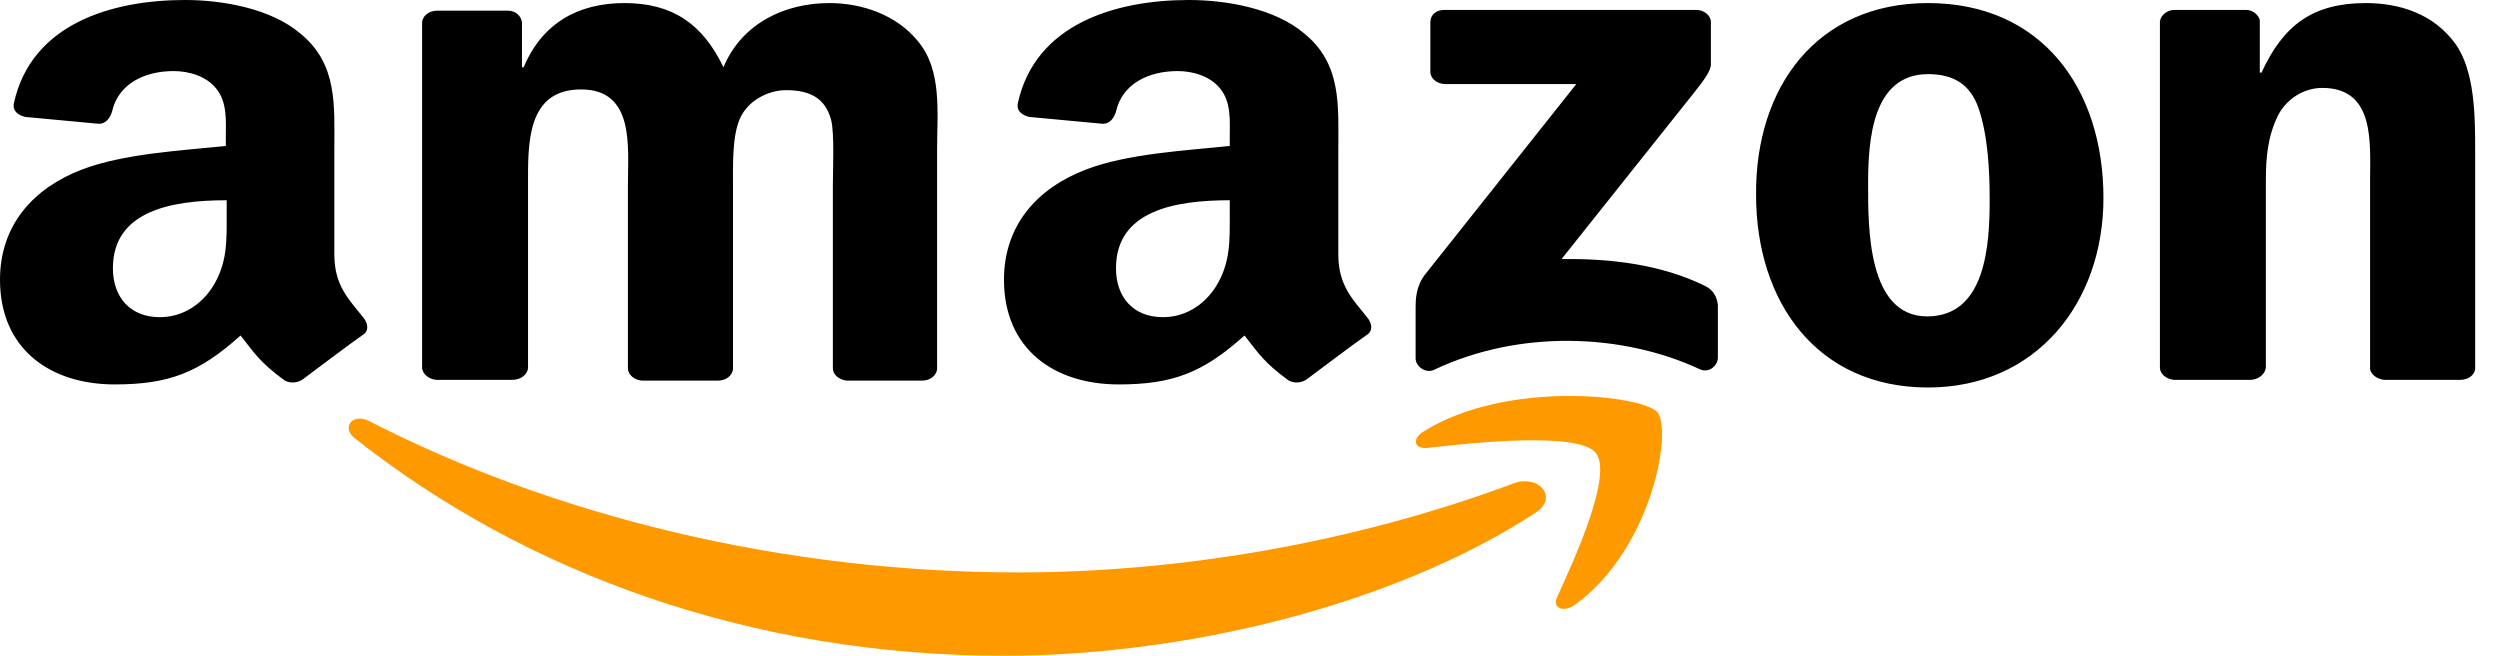
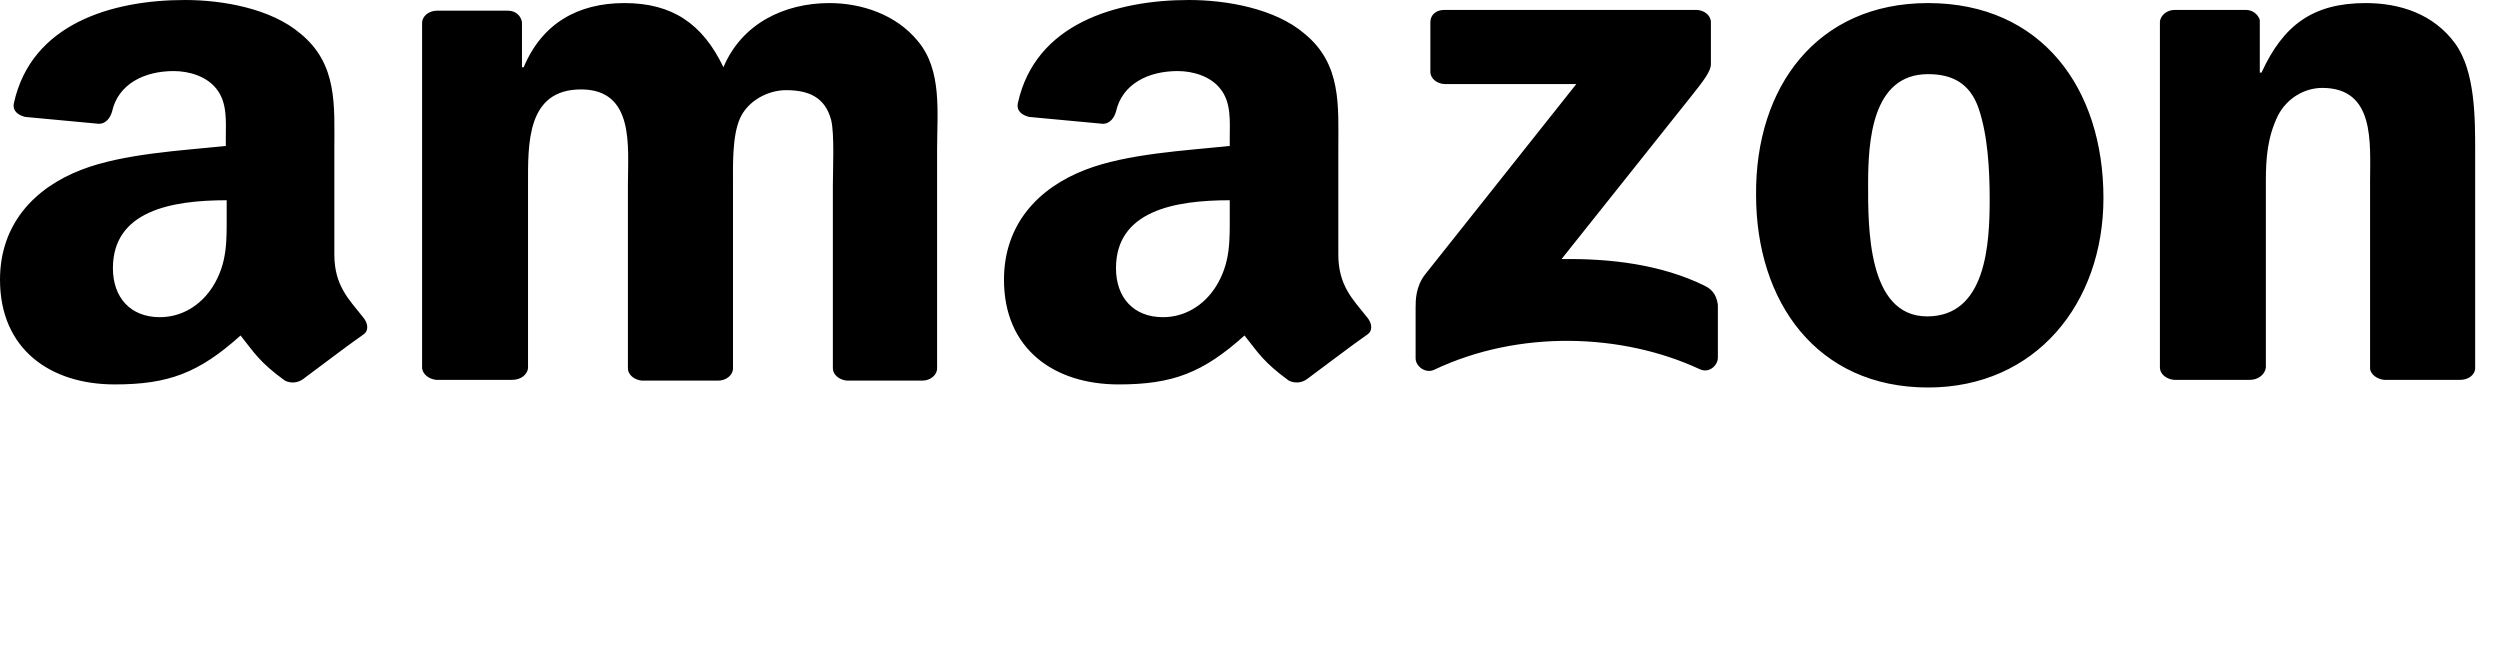
<svg xmlns="http://www.w3.org/2000/svg" width="61" height="16" viewBox="0 0 61 16" fill="none">
-   <path fill-rule="evenodd" clip-rule="evenodd" d="M37.466 12.513C33.969 14.788 28.884 16 24.497 16C18.352 16 12.842 14.005 8.646 10.685C8.328 10.424 8.604 10.07 9.007 10.275C13.52 12.588 19.093 13.967 24.857 13.967C28.735 13.967 33.016 13.259 36.957 11.786C37.551 11.581 38.038 12.14 37.466 12.513Z" fill="#FF9900" />
-   <path fill-rule="evenodd" clip-rule="evenodd" d="M38.929 11.04C38.484 10.536 35.962 10.797 34.839 10.928C34.5 10.965 34.436 10.704 34.754 10.517C36.767 9.268 40.052 9.641 40.433 10.051C40.815 10.461 40.327 13.37 38.441 14.75C38.145 14.956 37.869 14.844 37.996 14.564C38.42 13.632 39.374 11.562 38.929 11.04Z" fill="#FF9900" />
-   <path fill-rule="evenodd" clip-rule="evenodd" d="M34.901 1.753L34.901 0.541C34.901 0.354 35.05 0.242 35.24 0.242L41.386 0.242C41.577 0.242 41.746 0.373 41.746 0.541L41.746 1.566C41.746 1.734 41.577 1.958 41.28 2.331L38.101 6.322C39.288 6.303 40.538 6.452 41.598 6.974C41.831 7.086 41.894 7.273 41.916 7.441L41.916 8.727C41.916 8.914 41.704 9.119 41.471 9.007C39.585 8.131 37.063 8.037 34.986 9.026C34.774 9.119 34.541 8.932 34.541 8.746L34.541 7.515C34.541 7.329 34.541 6.993 34.774 6.695L38.462 2.051L35.262 2.051C35.071 2.051 34.901 1.921 34.901 1.753ZM12.503 9.268L10.638 9.268C10.468 9.249 10.32 9.138 10.299 8.988L10.299 0.559C10.299 0.392 10.468 0.261 10.659 0.261L12.397 0.261C12.587 0.261 12.714 0.392 12.736 0.541L12.736 1.641L12.778 1.641C13.223 0.578 14.092 0.075 15.236 0.075C16.402 0.075 17.143 0.578 17.652 1.641C18.097 0.578 19.135 0.075 20.237 0.075C21.021 0.075 21.869 0.354 22.399 1.007C22.992 1.716 22.865 2.741 22.865 3.655L22.865 8.988C22.865 9.156 22.695 9.287 22.505 9.287L20.661 9.287C20.47 9.268 20.322 9.138 20.322 8.988L20.322 4.513C20.322 4.159 20.364 3.263 20.28 2.928C20.131 2.368 19.729 2.2 19.178 2.2C18.733 2.2 18.245 2.462 18.055 2.89C17.864 3.319 17.885 4.028 17.885 4.513L17.885 8.988C17.885 9.156 17.716 9.287 17.525 9.287L15.66 9.287C15.469 9.268 15.321 9.138 15.321 8.988L15.321 4.513C15.321 3.58 15.491 2.182 14.177 2.182C12.842 2.182 12.884 3.524 12.884 4.513L12.884 8.988C12.863 9.138 12.714 9.268 12.503 9.268ZM47.044 0.075C49.82 0.075 51.324 2.163 51.324 4.83C51.324 7.403 49.671 9.455 47.044 9.455C44.331 9.455 42.848 7.366 42.848 4.755C42.827 2.126 44.331 0.075 47.044 0.075ZM47.044 1.809C45.666 1.809 45.582 3.469 45.582 4.494C45.582 5.52 45.56 7.72 47.023 7.72C48.464 7.72 48.548 5.949 48.548 4.867C48.548 4.159 48.506 3.301 48.273 2.629C48.061 2.033 47.637 1.809 47.044 1.809ZM54.906 9.268L53.041 9.268C52.85 9.249 52.702 9.119 52.702 8.97L52.702 0.522C52.723 0.373 52.871 0.242 53.062 0.242L54.8 0.242C54.969 0.242 55.096 0.354 55.139 0.485L55.139 1.772L55.181 1.772C55.711 0.615 56.431 0.075 57.724 0.075C58.55 0.075 59.377 0.336 59.907 1.063C60.394 1.734 60.394 2.872 60.394 3.692L60.394 9.007C60.373 9.156 60.224 9.268 60.034 9.268L58.169 9.268C57.999 9.249 57.851 9.138 57.83 9.007L57.83 4.42C57.83 3.487 57.957 2.145 56.664 2.145C56.219 2.145 55.796 2.406 55.584 2.816C55.329 3.338 55.287 3.841 55.287 4.42L55.287 8.97C55.266 9.138 55.096 9.268 54.906 9.268ZM30.006 5.24C30.006 5.874 30.027 6.415 29.667 6.993C29.371 7.459 28.904 7.739 28.375 7.739C27.654 7.739 27.23 7.254 27.23 6.545C27.23 5.147 28.65 4.886 30.006 4.886L30.006 5.24ZM31.892 9.249C31.765 9.343 31.596 9.361 31.447 9.287C30.833 8.839 30.706 8.615 30.366 8.186C29.349 9.1 28.608 9.38 27.294 9.38C25.726 9.38 24.497 8.522 24.497 6.825C24.497 5.483 25.323 4.587 26.489 4.14C27.506 3.748 28.926 3.674 30.006 3.562L30.006 3.357C30.006 2.965 30.049 2.499 29.773 2.163C29.54 1.865 29.116 1.734 28.735 1.734C28.014 1.734 27.379 2.051 27.23 2.723C27.188 2.872 27.082 3.021 26.912 3.021L25.111 2.853C24.963 2.816 24.793 2.723 24.836 2.517C25.259 0.578 27.23 4.7611e-06 29.01 5.07233e-06C29.922 5.23165e-06 31.108 0.205 31.829 0.821C32.74 1.566 32.655 2.573 32.655 3.655L32.655 6.21C32.655 6.974 33.015 7.31 33.355 7.739C33.482 7.888 33.503 8.075 33.355 8.168C32.952 8.448 32.274 8.97 31.892 9.249ZM5.531 5.24C5.531 5.874 5.552 6.415 5.192 6.993C4.895 7.459 4.429 7.739 3.899 7.739C3.179 7.739 2.755 7.254 2.755 6.545C2.755 5.147 4.175 4.886 5.531 4.886L5.531 5.24ZM7.396 9.249C7.268 9.343 7.099 9.361 6.951 9.287C6.336 8.839 6.209 8.615 5.87 8.186C4.853 9.1 4.111 9.38 2.797 9.38C1.229 9.38 -1.49006e-06 8.522 -1.19335e-06 6.825C-9.58593e-07 5.483 0.826 4.587 1.992 4.14C3.009 3.748 4.429 3.674 5.51 3.562L5.51 3.357C5.51 2.965 5.552 2.499 5.277 2.163C5.043 1.865 4.62 1.734 4.238 1.734C3.518 1.734 2.882 2.051 2.734 2.723C2.691 2.872 2.585 3.021 2.416 3.021L0.615 2.853C0.466 2.816 0.297 2.723 0.339 2.517C0.763 0.578 2.734 4.77962e-07 4.514 7.89194e-07C5.425 9.48514e-07 6.612 0.205 7.332 0.821C8.243 1.566 8.158 2.573 8.158 3.655L8.158 6.21C8.158 6.974 8.519 7.31 8.858 7.739C8.985 7.888 9.006 8.075 8.858 8.168C8.455 8.448 7.777 8.97 7.396 9.249Z" fill="black" />
+   <path fill-rule="evenodd" clip-rule="evenodd" d="M34.901 1.753L34.901 0.541C34.901 0.354 35.05 0.242 35.24 0.242L41.386 0.242C41.577 0.242 41.746 0.373 41.746 0.541L41.746 1.566C41.746 1.734 41.577 1.958 41.28 2.331L38.101 6.322C39.288 6.303 40.538 6.452 41.598 6.974C41.831 7.086 41.894 7.273 41.916 7.441L41.916 8.727C41.916 8.914 41.704 9.119 41.471 9.007C39.585 8.131 37.063 8.037 34.986 9.026C34.774 9.119 34.541 8.932 34.541 8.746L34.541 7.515C34.541 7.329 34.541 6.993 34.774 6.695L38.462 2.051L35.262 2.051C35.071 2.051 34.901 1.921 34.901 1.753ZM12.503 9.268L10.638 9.268C10.468 9.249 10.32 9.138 10.299 8.988L10.299 0.559C10.299 0.392 10.468 0.261 10.659 0.261L12.397 0.261C12.587 0.261 12.714 0.392 12.736 0.541L12.736 1.641L12.778 1.641C13.223 0.578 14.092 0.075 15.236 0.075C16.402 0.075 17.143 0.578 17.652 1.641C18.097 0.578 19.135 0.075 20.237 0.075C21.021 0.075 21.869 0.354 22.399 1.007C22.992 1.716 22.865 2.741 22.865 3.655L22.865 8.988C22.865 9.156 22.695 9.287 22.505 9.287L20.661 9.287C20.47 9.268 20.322 9.138 20.322 8.988L20.322 4.513C20.322 4.159 20.364 3.263 20.28 2.928C20.131 2.368 19.729 2.2 19.178 2.2C18.733 2.2 18.245 2.462 18.055 2.89C17.864 3.319 17.885 4.028 17.885 4.513L17.885 8.988C17.885 9.156 17.716 9.287 17.525 9.287L15.66 9.287C15.469 9.268 15.321 9.138 15.321 8.988L15.321 4.513C15.321 3.58 15.491 2.182 14.177 2.182C12.842 2.182 12.884 3.524 12.884 4.513L12.884 8.988C12.863 9.138 12.714 9.268 12.503 9.268ZM47.044 0.075C49.82 0.075 51.324 2.163 51.324 4.83C51.324 7.403 49.671 9.455 47.044 9.455C44.331 9.455 42.848 7.366 42.848 4.755C42.827 2.126 44.331 0.075 47.044 0.075ZM47.044 1.809C45.666 1.809 45.582 3.469 45.582 4.494C45.582 5.52 45.56 7.72 47.023 7.72C48.464 7.72 48.548 5.949 48.548 4.867C48.548 4.159 48.506 3.301 48.273 2.629C48.061 2.033 47.637 1.809 47.044 1.809ZM54.906 9.268L53.041 9.268C52.85 9.249 52.702 9.119 52.702 8.97L52.702 0.522C52.723 0.373 52.871 0.242 53.062 0.242L54.8 0.242C54.969 0.242 55.096 0.354 55.139 0.485L55.139 1.772L55.181 1.772C55.711 0.615 56.431 0.075 57.724 0.075C58.55 0.075 59.377 0.336 59.907 1.063C60.394 1.734 60.394 2.872 60.394 3.692L60.394 9.007C60.373 9.156 60.224 9.268 60.034 9.268L58.169 9.268C57.999 9.249 57.851 9.138 57.83 9.007L57.83 4.42C57.83 3.487 57.957 2.145 56.664 2.145C56.219 2.145 55.796 2.406 55.584 2.816C55.329 3.338 55.287 3.841 55.287 4.42L55.287 8.97C55.266 9.138 55.096 9.268 54.906 9.268ZM30.006 5.24C30.006 5.874 30.027 6.415 29.667 6.993C29.371 7.459 28.904 7.739 28.375 7.739C27.654 7.739 27.23 7.254 27.23 6.545C27.23 5.147 28.65 4.886 30.006 4.886ZM31.892 9.249C31.765 9.343 31.596 9.361 31.447 9.287C30.833 8.839 30.706 8.615 30.366 8.186C29.349 9.1 28.608 9.38 27.294 9.38C25.726 9.38 24.497 8.522 24.497 6.825C24.497 5.483 25.323 4.587 26.489 4.14C27.506 3.748 28.926 3.674 30.006 3.562L30.006 3.357C30.006 2.965 30.049 2.499 29.773 2.163C29.54 1.865 29.116 1.734 28.735 1.734C28.014 1.734 27.379 2.051 27.23 2.723C27.188 2.872 27.082 3.021 26.912 3.021L25.111 2.853C24.963 2.816 24.793 2.723 24.836 2.517C25.259 0.578 27.23 4.7611e-06 29.01 5.07233e-06C29.922 5.23165e-06 31.108 0.205 31.829 0.821C32.74 1.566 32.655 2.573 32.655 3.655L32.655 6.21C32.655 6.974 33.015 7.31 33.355 7.739C33.482 7.888 33.503 8.075 33.355 8.168C32.952 8.448 32.274 8.97 31.892 9.249ZM5.531 5.24C5.531 5.874 5.552 6.415 5.192 6.993C4.895 7.459 4.429 7.739 3.899 7.739C3.179 7.739 2.755 7.254 2.755 6.545C2.755 5.147 4.175 4.886 5.531 4.886L5.531 5.24ZM7.396 9.249C7.268 9.343 7.099 9.361 6.951 9.287C6.336 8.839 6.209 8.615 5.87 8.186C4.853 9.1 4.111 9.38 2.797 9.38C1.229 9.38 -1.49006e-06 8.522 -1.19335e-06 6.825C-9.58593e-07 5.483 0.826 4.587 1.992 4.14C3.009 3.748 4.429 3.674 5.51 3.562L5.51 3.357C5.51 2.965 5.552 2.499 5.277 2.163C5.043 1.865 4.62 1.734 4.238 1.734C3.518 1.734 2.882 2.051 2.734 2.723C2.691 2.872 2.585 3.021 2.416 3.021L0.615 2.853C0.466 2.816 0.297 2.723 0.339 2.517C0.763 0.578 2.734 4.77962e-07 4.514 7.89194e-07C5.425 9.48514e-07 6.612 0.205 7.332 0.821C8.243 1.566 8.158 2.573 8.158 3.655L8.158 6.21C8.158 6.974 8.519 7.31 8.858 7.739C8.985 7.888 9.006 8.075 8.858 8.168C8.455 8.448 7.777 8.97 7.396 9.249Z" fill="black" />
</svg>